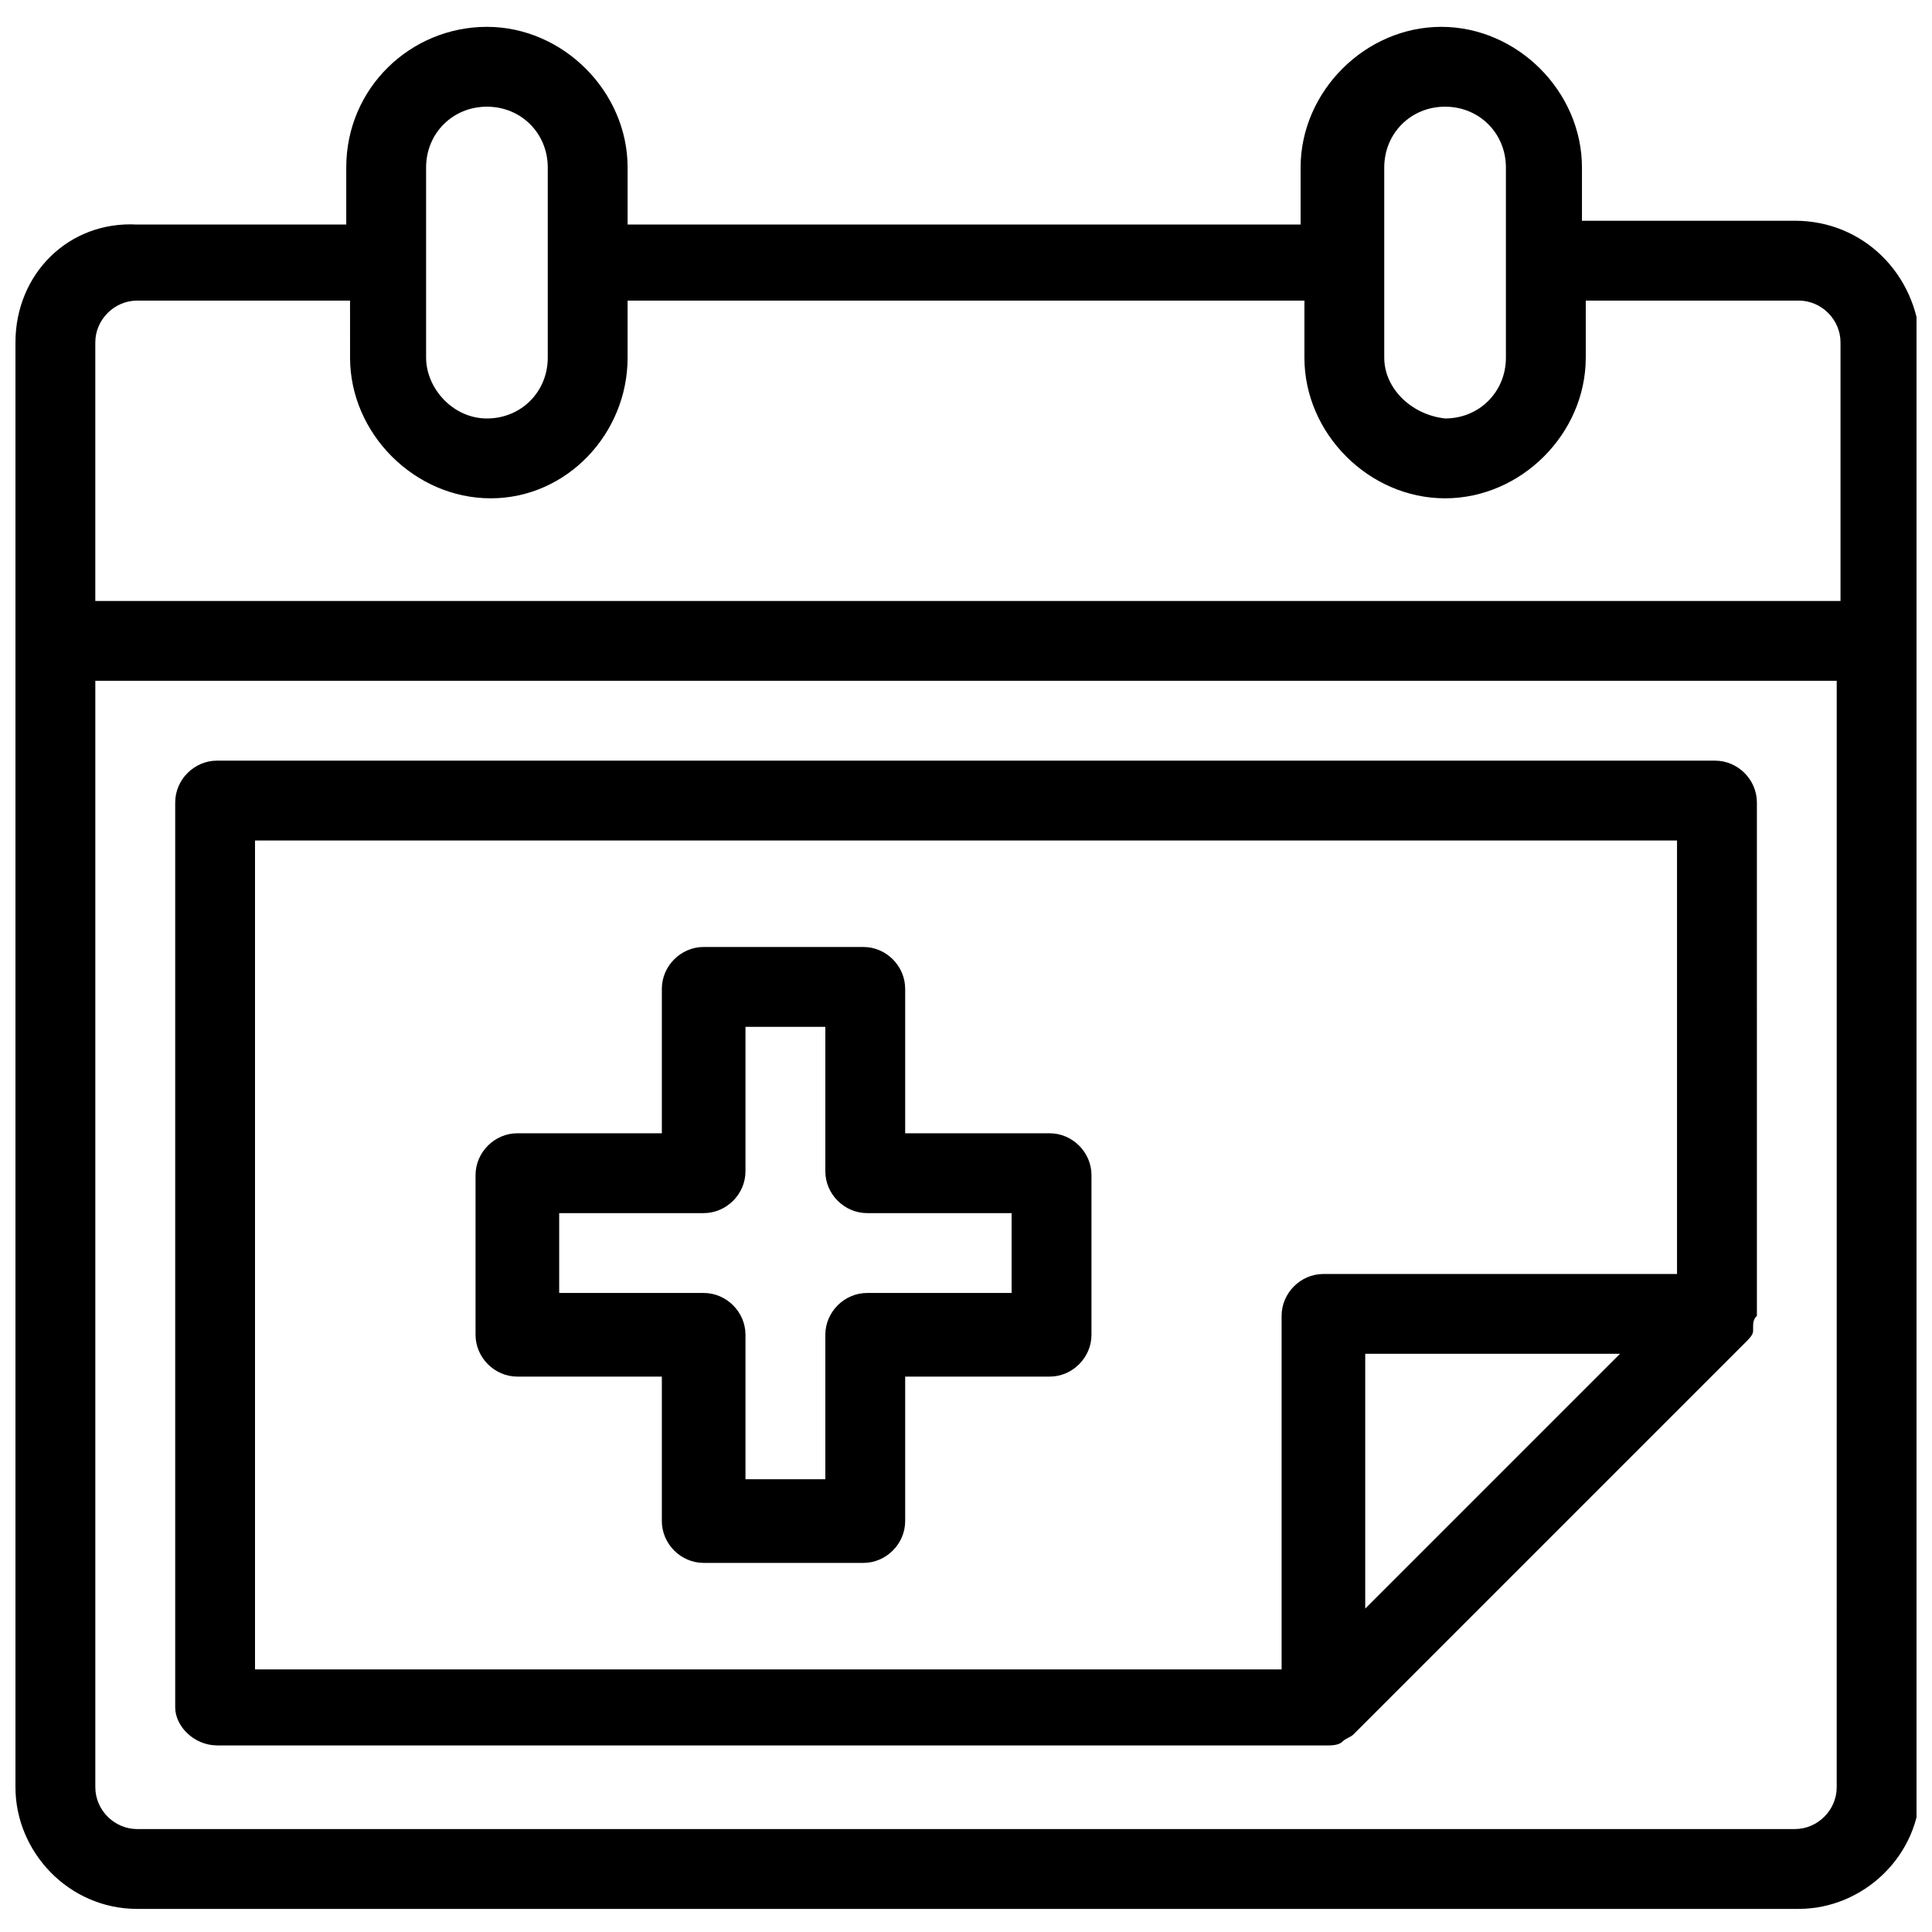
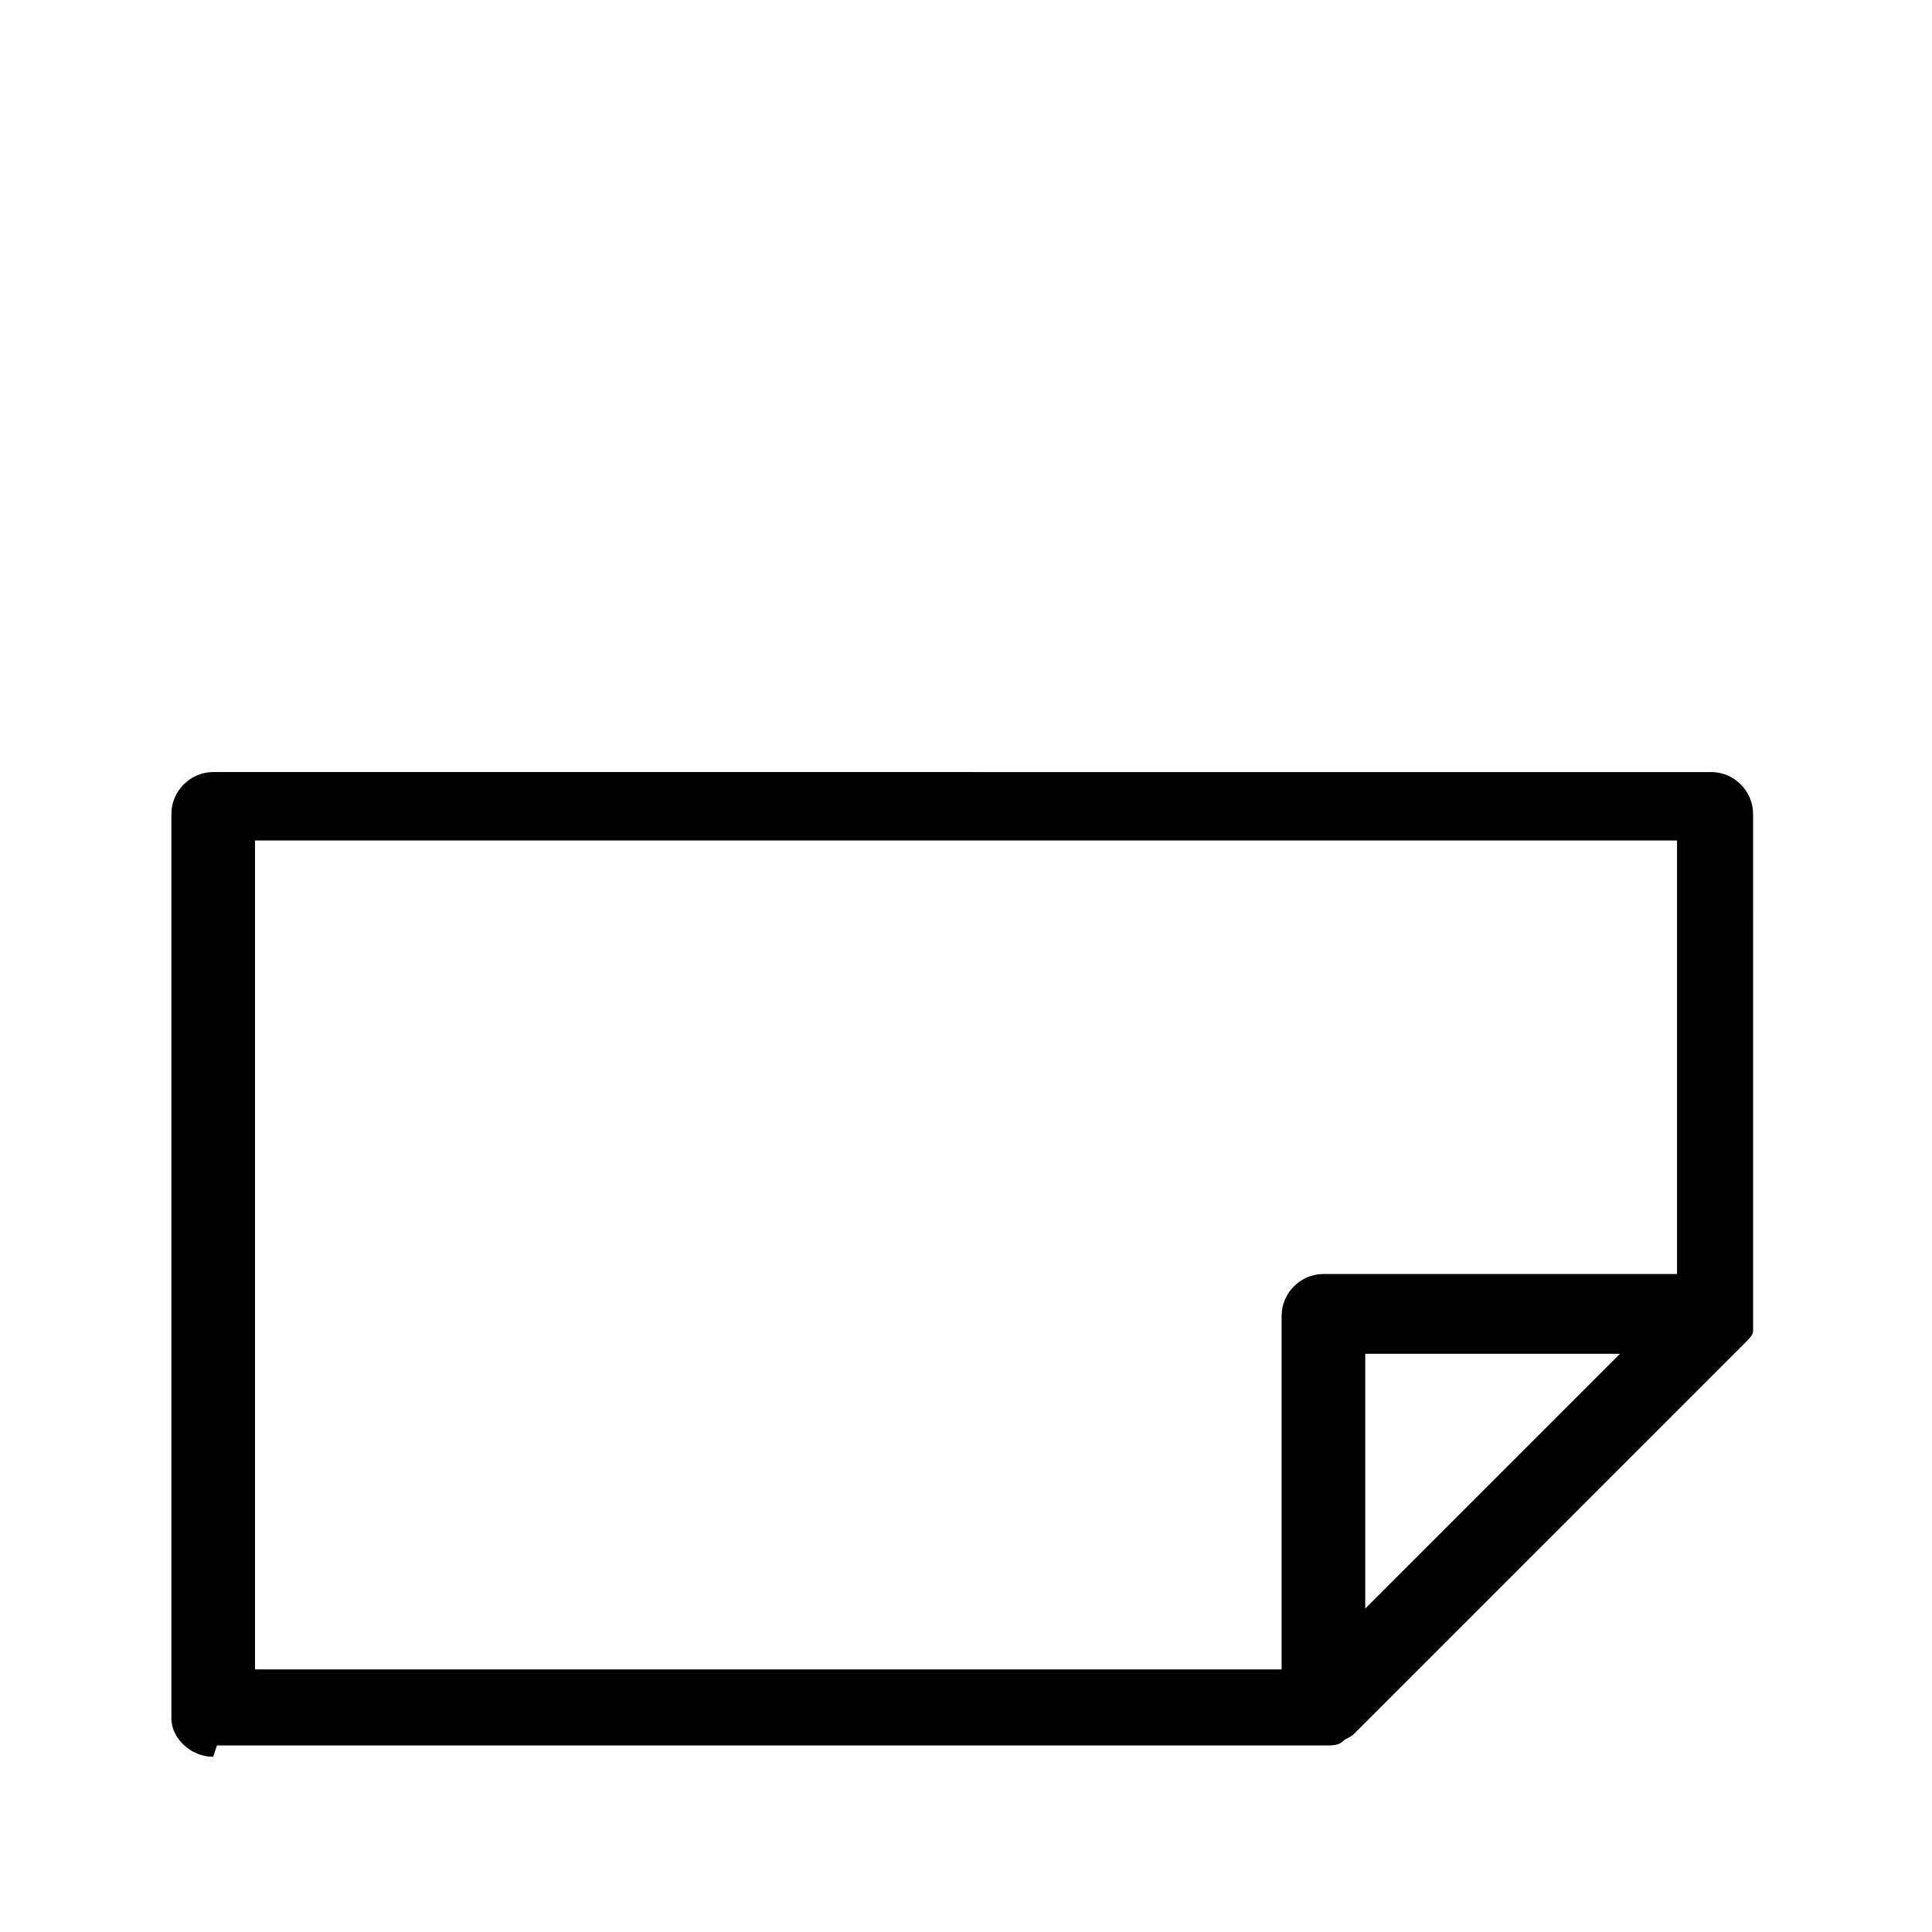
<svg xmlns="http://www.w3.org/2000/svg" width="800px" height="800px" version="1.1" viewBox="144 144 512 512">
  <defs>
    <clipPath id="a">
-       <path d="m148.09 151h503.81v499h-503.81z" />
-     </clipPath>
+       </clipPath>
  </defs>
  <g clip-path="url(#a)">
    <path d="m619.66 202.5h-56.426v-14.105c0-20.152-17.129-37.281-37.281-37.281s-37.281 17.129-37.281 37.281v15.113h-178.35v-15.113c0-20.152-17.129-37.281-37.281-37.281-20.152 0-37.281 16.121-37.281 37.281v15.113h-55.422c-18.137-1.008-32.242 13.102-32.242 31.238v382.89c0 17.129 14.105 32.242 32.242 32.242h440.33c17.129 0 32.242-14.105 32.242-32.242v-382.89c-1.004-18.137-15.109-32.246-33.246-32.246zm-108.82-14.105c0-9.07 7.055-16.121 16.121-16.121 9.07 0 16.121 7.055 16.121 16.121v50.383c0 9.07-7.055 16.121-16.121 16.121-9.066-1.008-16.121-8.062-16.121-16.121zm-253.92 0c0-9.07 7.055-16.121 16.121-16.121 9.066 0 16.121 7.051 16.121 16.121v50.383c0 9.07-7.055 16.121-16.121 16.121-9.07 0-16.121-8.062-16.121-16.121zm-87.664 46.352c0-6.047 5.039-11.082 11.082-11.082h56.426l0.004 15.113c0 20.152 17.129 37.281 37.281 37.281s36.273-17.129 36.273-37.281v-15.117h179.36v15.117c0 20.152 17.129 37.281 37.281 37.281 20.152 0 37.281-17.129 37.281-37.281l0.004-15.117h56.426c6.047 0 11.082 5.039 11.082 11.082v68.52h-462.5zm461.49 382.89c0 6.047-5.039 11.082-11.082 11.082h-439.32c-6.047 0-11.082-5.039-11.082-11.082v-293.22h461.49z" />
  </g>
-   <path d="m201.5 606.56h294.23c1.008 0 3.023 0 4.031-1.008 1.008-1.008 2.016-1.008 3.023-2.016l103.79-103.79c1.008-1.008 2.016-2.016 2.016-3.023v-1.008c0-1.008 0-2.016 1.008-3.023v-1.008l-0.004-135.02c0-6.047-5.039-11.082-11.082-11.082l-397-0.004c-6.047 0-11.082 5.039-11.082 11.082v239.81c0 5.043 5.039 10.078 11.082 10.078zm304.3-36.273v-67.512h67.512zm-294.22-203.54h376.85v114.87h-93.707c-6.047 0-11.082 5.039-11.082 11.082v93.707l-272.06 0.004z" />
-   <path d="m422.17 444.33h-38.289v-38.289c0-6.047-5.039-11.082-11.082-11.082h-42.32c-6.047 0-11.082 5.039-11.082 11.082v38.289h-38.289c-6.047 0-11.082 5.039-11.082 11.082v42.32c0 6.047 5.039 11.082 11.082 11.082h38.289v38.289c0 6.047 5.039 11.082 11.082 11.082h42.32c6.047 0 11.082-5.039 11.082-11.082v-38.289h38.289c6.047 0 11.082-5.039 11.082-11.082v-42.32c0-6.043-5.039-11.082-11.082-11.082zm-10.078 42.32h-38.289c-6.047 0-11.082 5.039-11.082 11.082v38.289h-21.16v-38.289c0-6.047-5.039-11.082-11.082-11.082h-38.289v-21.16h38.289c6.047 0 11.082-5.039 11.082-11.082v-38.289h21.16v38.289c0 6.047 5.039 11.082 11.082 11.082h38.289z" />
+   <path d="m201.5 606.56h294.23c1.008 0 3.023 0 4.031-1.008 1.008-1.008 2.016-1.008 3.023-2.016l103.79-103.79c1.008-1.008 2.016-2.016 2.016-3.023v-1.008v-1.008l-0.004-135.02c0-6.047-5.039-11.082-11.082-11.082l-397-0.004c-6.047 0-11.082 5.039-11.082 11.082v239.81c0 5.043 5.039 10.078 11.082 10.078zm304.3-36.273v-67.512h67.512zm-294.22-203.54h376.85v114.87h-93.707c-6.047 0-11.082 5.039-11.082 11.082v93.707l-272.06 0.004z" />
</svg>